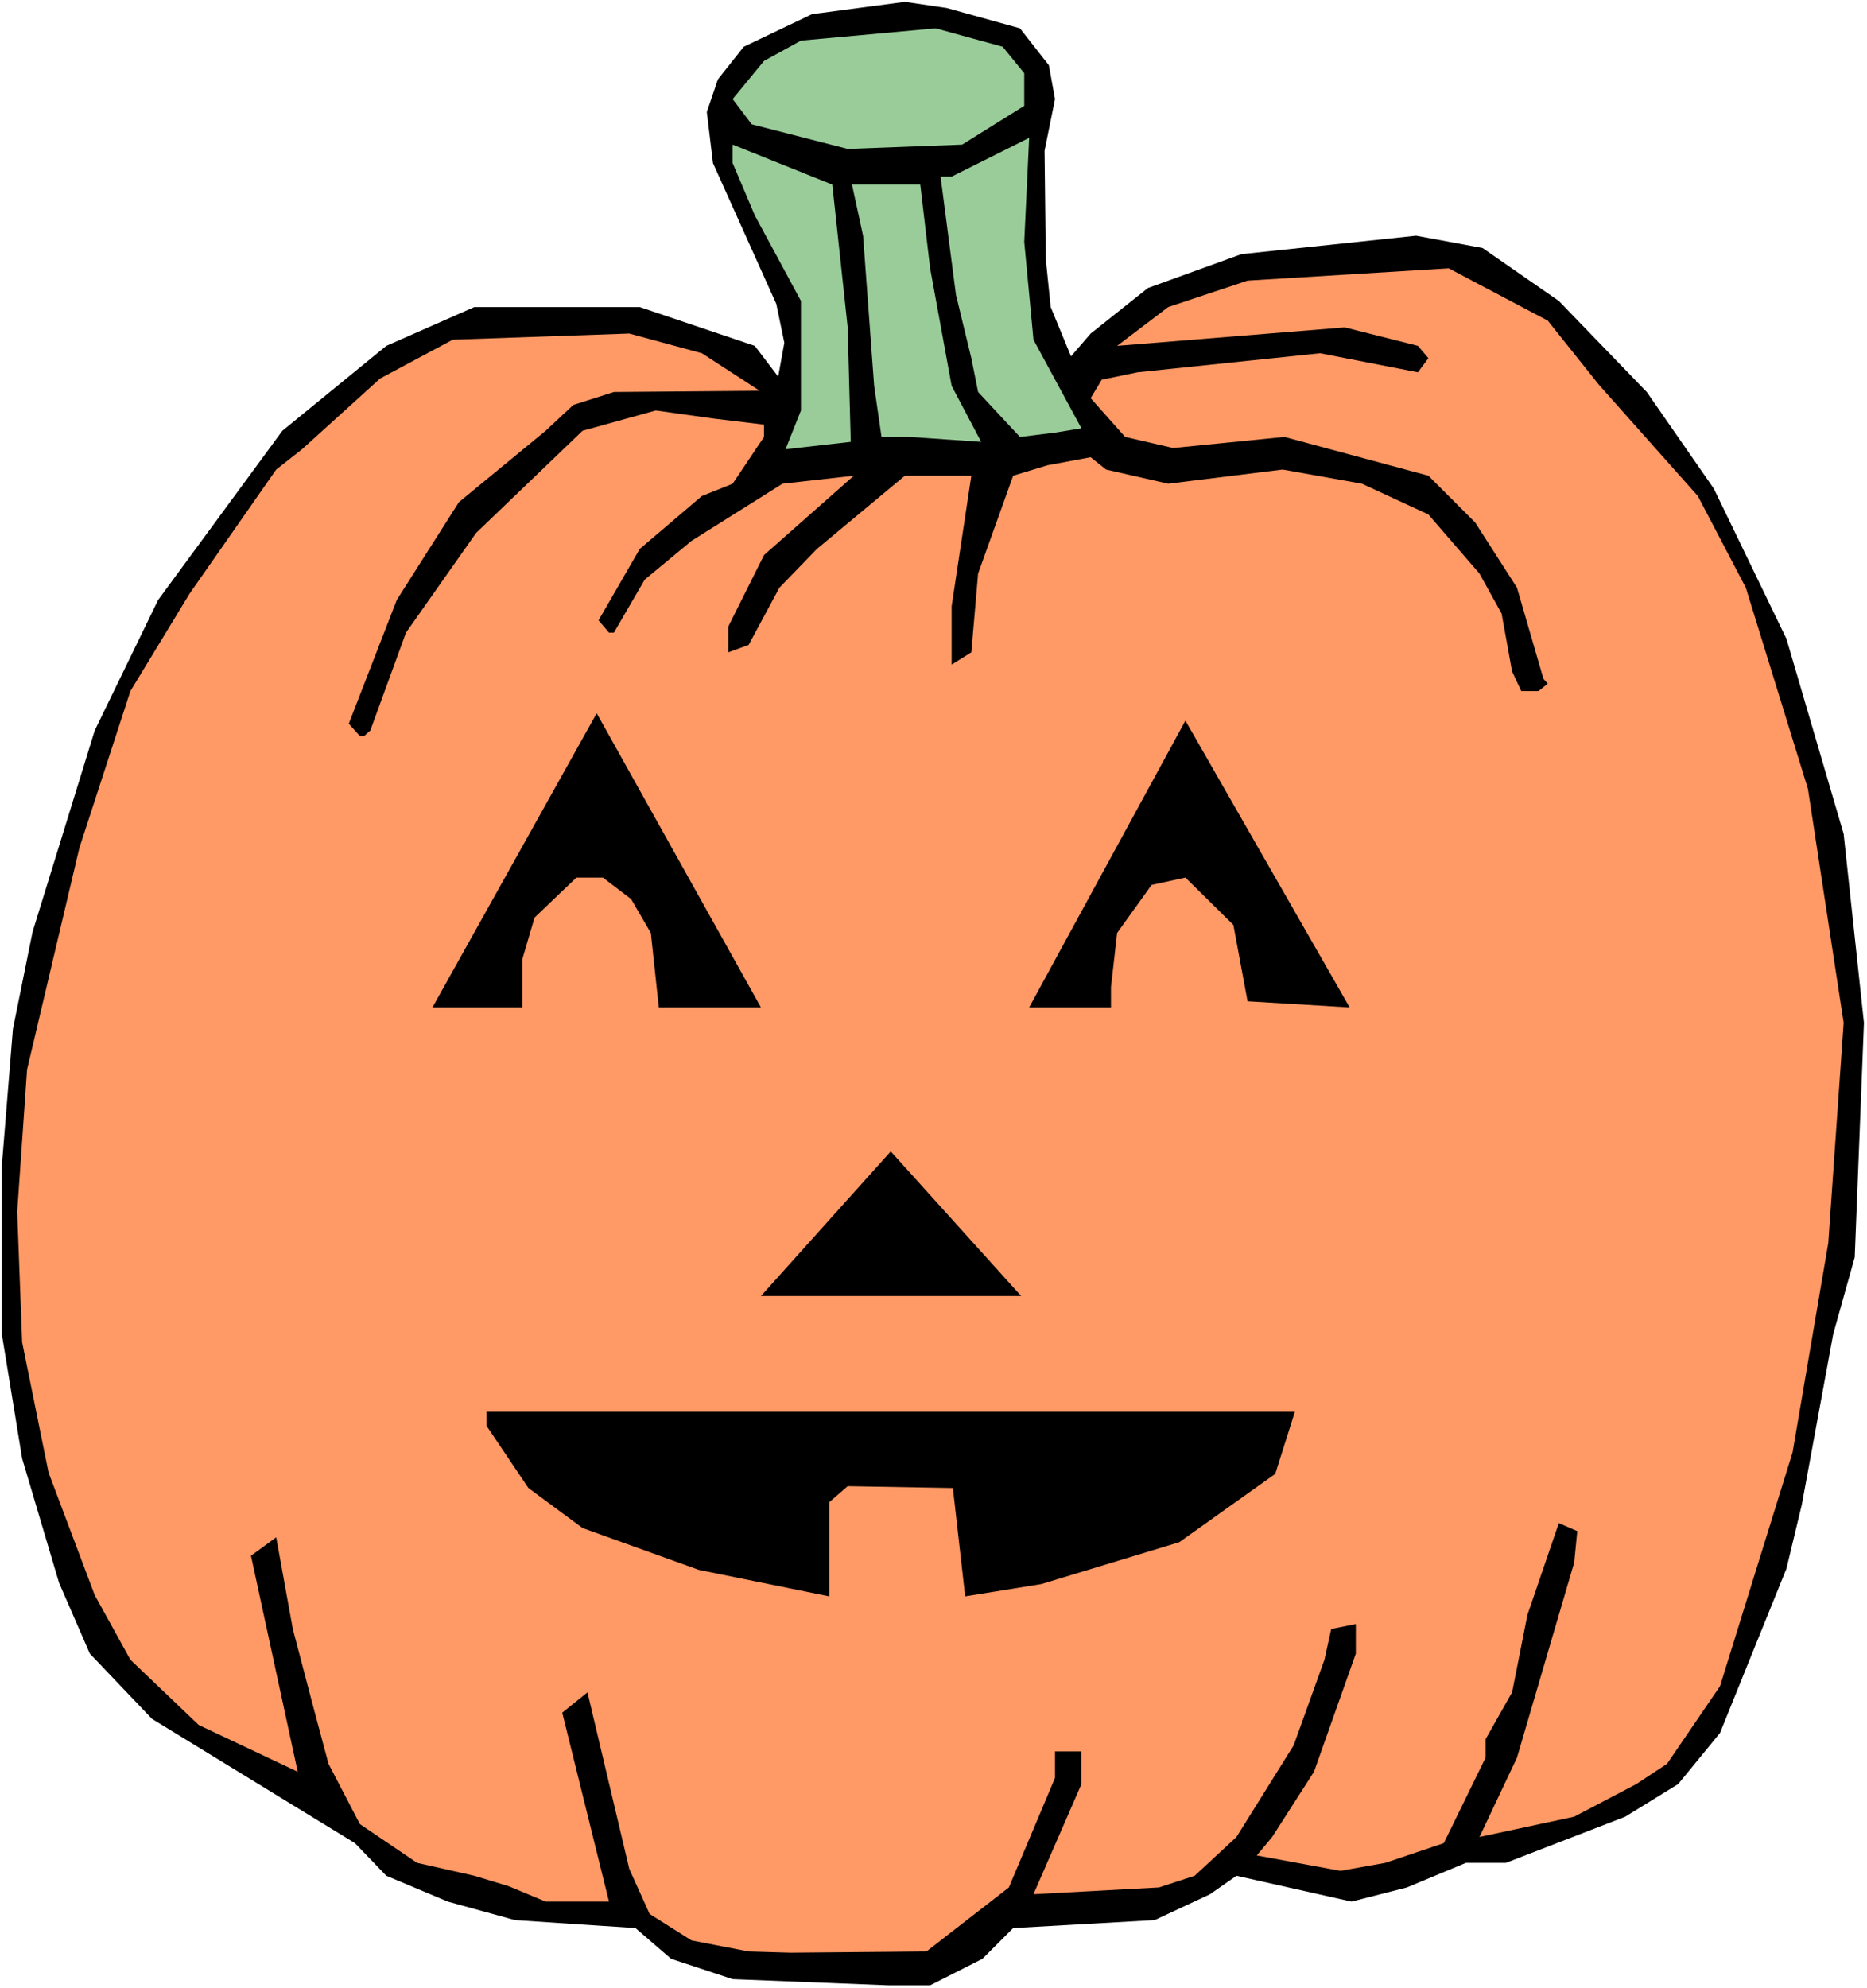
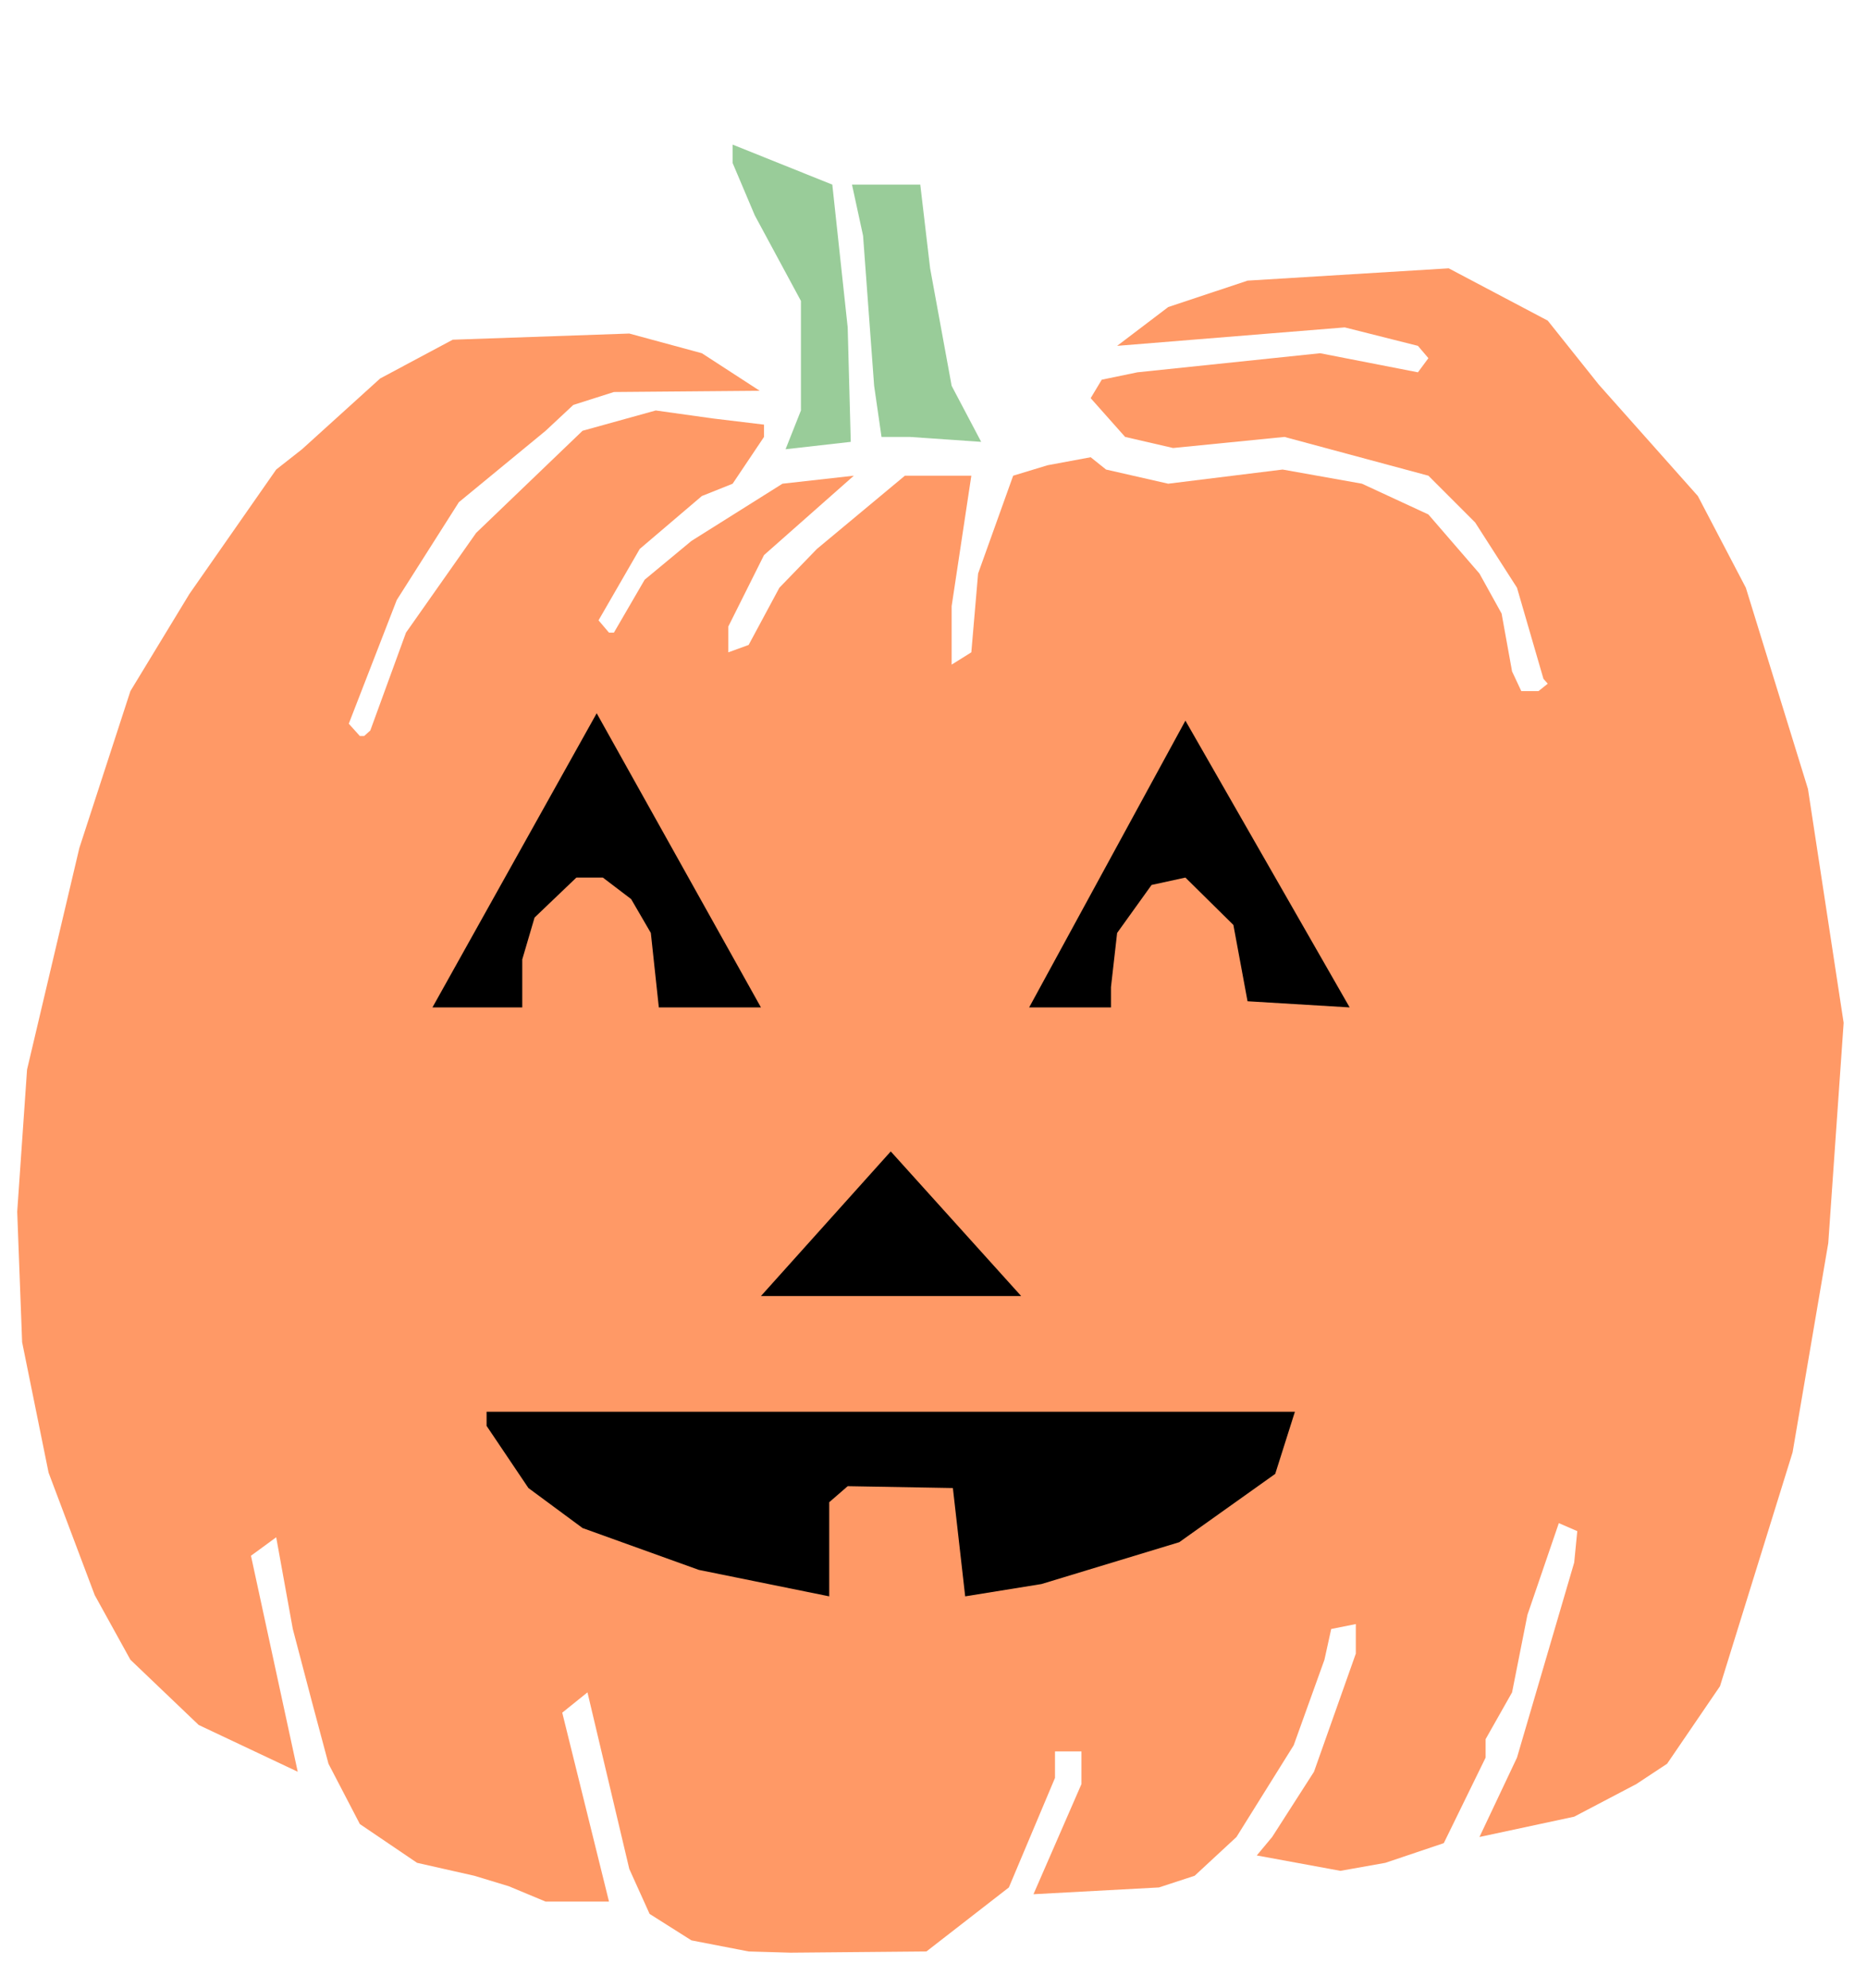
<svg xmlns="http://www.w3.org/2000/svg" xmlns:ns1="http://sodipodi.sourceforge.net/DTD/sodipodi-0.dtd" xmlns:ns2="http://www.inkscape.org/namespaces/inkscape" version="1.0" width="129.766mm" height="138.148mm" id="svg11" ns1:docname="Pumpkin 181.wmf">
  <rect width="100%" height="100%" fill="#808080" stroke="none" />
  <ns1:namedview id="namedview11" pagecolor="#ffffff" bordercolor="#000000" borderopacity="0.25" ns2:showpageshadow="2" ns2:pageopacity="0.0" ns2:pagecheckerboard="0" ns2:deskcolor="#d1d1d1" ns2:document-units="mm" />
  <defs id="defs1">
    <pattern id="WMFhbasepattern" patternUnits="userSpaceOnUse" width="6" height="6" x="0" y="0" />
  </defs>
  <path style="fill:#ffffff;fill-opacity:1;fill-rule:evenodd;stroke:none" d="M 0,522.135 H 490.455 V 0 H 0 Z" id="path1" />
-   <path style="fill:#000000;fill-opacity:1;fill-rule:evenodd;stroke:none" d="m 195.374,12.282 -6.787,8.565 -2.909,8.565 1.616,13.413 16.645,37.007 2.101,10.181 -1.616,8.888 -6.141,-8.08 L 168.064,80.639 h -43.47 l -23.109,10.181 -27.31,22.301 -32.643,44.441 -16.645,34.26 -16.322,52.844 -5.171,25.533 -2.909,35.876 v 44.279 l 5.333,32.644 9.696,32.644 8.08,18.584 16.322,17.13 53.328,32.644 8.242,8.565 16.16,6.787 17.614,4.848 31.674,2.101 9.373,8.08 16.16,5.333 40.885,1.616 h 10.989 l 13.736,-6.949 8.08,-8.08 37.168,-2.101 14.544,-6.787 6.949,-4.848 30.219,6.787 14.544,-3.717 15.514,-6.464 h 10.504 l 31.35,-12.12 13.898,-8.565 10.989,-13.413 17.453,-43.148 4.04,-16.807 8.242,-44.764 5.656,-20.2 2.424,-61.57 -5.333,-49.612 -15.029,-51.228 -19.069,-39.431 -17.614,-25.371 -23.109,-23.917 -20.038,-13.898 -17.453,-3.232 -45.894,4.848 -24.563,8.888 -15.029,11.959 -5.171,5.979 -5.333,-12.928 -1.293,-12.605 -0.323,-28.442 2.747,-13.575 -1.616,-8.888 L 267.933,7.434 248.702,2.101 237.713,0.485 213.312,3.717 Z" id="path2" />
-   <path style="fill:#99cc99;fill-opacity:1;fill-rule:evenodd;stroke:none" d="m 200.707,15.999 -8.242,10.019 5.01,6.626 25.21,6.464 30.058,-1.131 16.322,-10.181 v -8.565 l -5.656,-6.949 -17.614,-4.848 -35.39,3.232 z" id="path3" />
-   <path style="fill:#99cc99;fill-opacity:1;fill-rule:evenodd;stroke:none" d="m 247.086,46.38 4.04,31.028 4.04,16.645 1.778,8.888 10.989,11.797 9.211,-1.131 6.949,-1.131 -12.605,-23.271 -2.424,-25.695 1.293,-27.311 -20.362,10.181 z" id="path4" />
  <path style="fill:#99cc99;fill-opacity:1;fill-rule:evenodd;stroke:none" d="m 198.283,56.561 12.12,22.463 V 107.788 l -4.04,10.181 17.13,-1.939 -0.808,-30.058 -4.04,-37.492 -26.179,-10.504 v 4.848 z" id="path5" />
  <path style="fill:#99cc99;fill-opacity:1;fill-rule:evenodd;stroke:none" d="m 226.725,61.893 2.909,39.431 1.939,13.413 h 7.434 l 18.746,1.293 -7.757,-14.706 -5.656,-30.866 -2.586,-21.978 h -17.938 z" id="path6" />
  <path style="fill:#ff9966;fill-opacity:1;fill-rule:evenodd;stroke:none" d="m 306.878,80.639 -13.413,10.181 59.792,-4.848 19.23,4.848 2.747,3.232 -2.747,3.717 -25.694,-5.01 -47.995,5.01 -9.373,1.939 -2.909,4.848 9.05,10.181 12.605,2.909 29.25,-2.909 37.814,10.181 12.282,12.282 10.989,17.13 6.949,23.917 1.131,1.293 -2.424,1.939 h -4.525 l -2.424,-5.171 -2.747,-15.191 -5.818,-10.504 -13.413,-15.514 -17.453,-8.08 -20.846,-3.717 -30.058,3.717 -16.322,-3.717 -4.04,-3.232 -11.312,2.101 -9.05,2.747 -9.211,25.695 -1.778,20.685 -5.171,3.232 v -15.352 l 5.171,-34.26 h -17.453 l -23.109,19.231 -9.858,10.181 -8.08,15.029 -5.333,1.939 v -6.787 l 9.373,-18.746 23.594,-20.847 -18.746,2.101 -23.917,15.029 -12.282,10.181 -8.08,13.898 h -1.293 l -2.747,-3.232 10.827,-18.746 16.322,-13.898 8.08,-3.232 8.242,-12.282 v -3.232 l -13.413,-1.616 -15.029,-2.101 -19.23,5.333 -27.957,26.826 -18.422,26.179 -9.373,25.695 -1.616,1.454 h -1.131 l -2.909,-3.232 12.605,-32.482 16.322,-25.695 22.786,-18.746 7.272,-6.787 10.666,-3.394 38.299,-0.323 -15.19,-9.858 -19.069,-5.171 -46.379,1.616 -19.069,10.181 -20.523,18.584 -6.787,5.333 -22.786,32.644 -15.514,25.533 -13.413,41.208 -13.736,58.177 -2.586,37.33 1.293,34.26 6.949,34.26 12.12,32.159 9.373,16.968 17.938,17.13 26.018,12.282 -12.282,-56.722 6.626,-4.848 4.363,24.079 5.01,19.069 4.363,16.322 8.242,15.837 15.029,10.181 15.029,3.394 9.05,2.747 9.696,4.04 h 16.645 l -12.282,-49.612 6.626,-5.333 10.989,46.38 5.333,11.797 10.989,6.949 15.029,2.909 10.989,0.323 35.714,-0.323 21.654,-16.807 12.12,-28.765 v -6.949 h 6.949 v 8.565 l -12.605,28.927 32.966,-1.778 9.373,-3.07 10.989,-10.181 15.029,-24.079 8.08,-22.463 1.778,-8.08 6.464,-1.293 v 7.757 l -10.989,31.028 -10.989,17.13 -4.04,4.848 21.978,4.04 11.797,-2.101 15.352,-5.171 10.989,-22.463 v -4.848 l 6.949,-12.282 4.04,-20.362 8.242,-24.079 4.848,2.101 -0.808,8.242 -15.029,51.228 -9.858,20.847 24.886,-5.333 16.322,-8.565 8.08,-5.333 13.898,-20.362 19.069,-61.409 9.373,-54.945 4.04,-57.853 -9.373,-61.409 -16.322,-52.844 -12.605,-24.079 -26.018,-29.25 -13.413,-16.807 -26.018,-13.736 -52.843,3.232 z" id="path7" />
  <path style="fill:#000000;fill-opacity:1;fill-rule:evenodd;stroke:none" d="m 173.073,264.542 -2.101,-19.554 -5.171,-8.888 -7.434,-5.656 h -6.949 l -10.989,10.504 -3.232,10.989 v 12.605 h -23.594 l 43.147,-77.246 43.147,77.246 z" id="path8" />
  <path style="fill:#000000;fill-opacity:1;fill-rule:evenodd;stroke:none" d="m 327.724,262.926 -3.717,-20.039 -12.605,-12.443 -8.888,1.939 -9.05,12.605 -1.616,14.221 v 5.333 h -21.493 l 41.046,-75.306 43.147,75.306 z" id="path9" />
  <path style="fill:#000000;fill-opacity:1;fill-rule:evenodd;stroke:none" d="m 199.899,340.333 34.098,-37.976 34.259,37.976 z" id="path10" />
  <path style="fill:#000000;fill-opacity:1;fill-rule:evenodd;stroke:none" d="m 334.996,387.036 -25.21,17.938 -36.198,10.989 -20.038,3.232 -3.232,-28.442 -27.634,-0.485 -4.848,4.202 v 24.725 l -34.259,-6.949 -30.542,-10.989 -14.221,-10.504 -10.989,-16.322 v -3.717 h 212.342 z" id="path11" />
</svg>